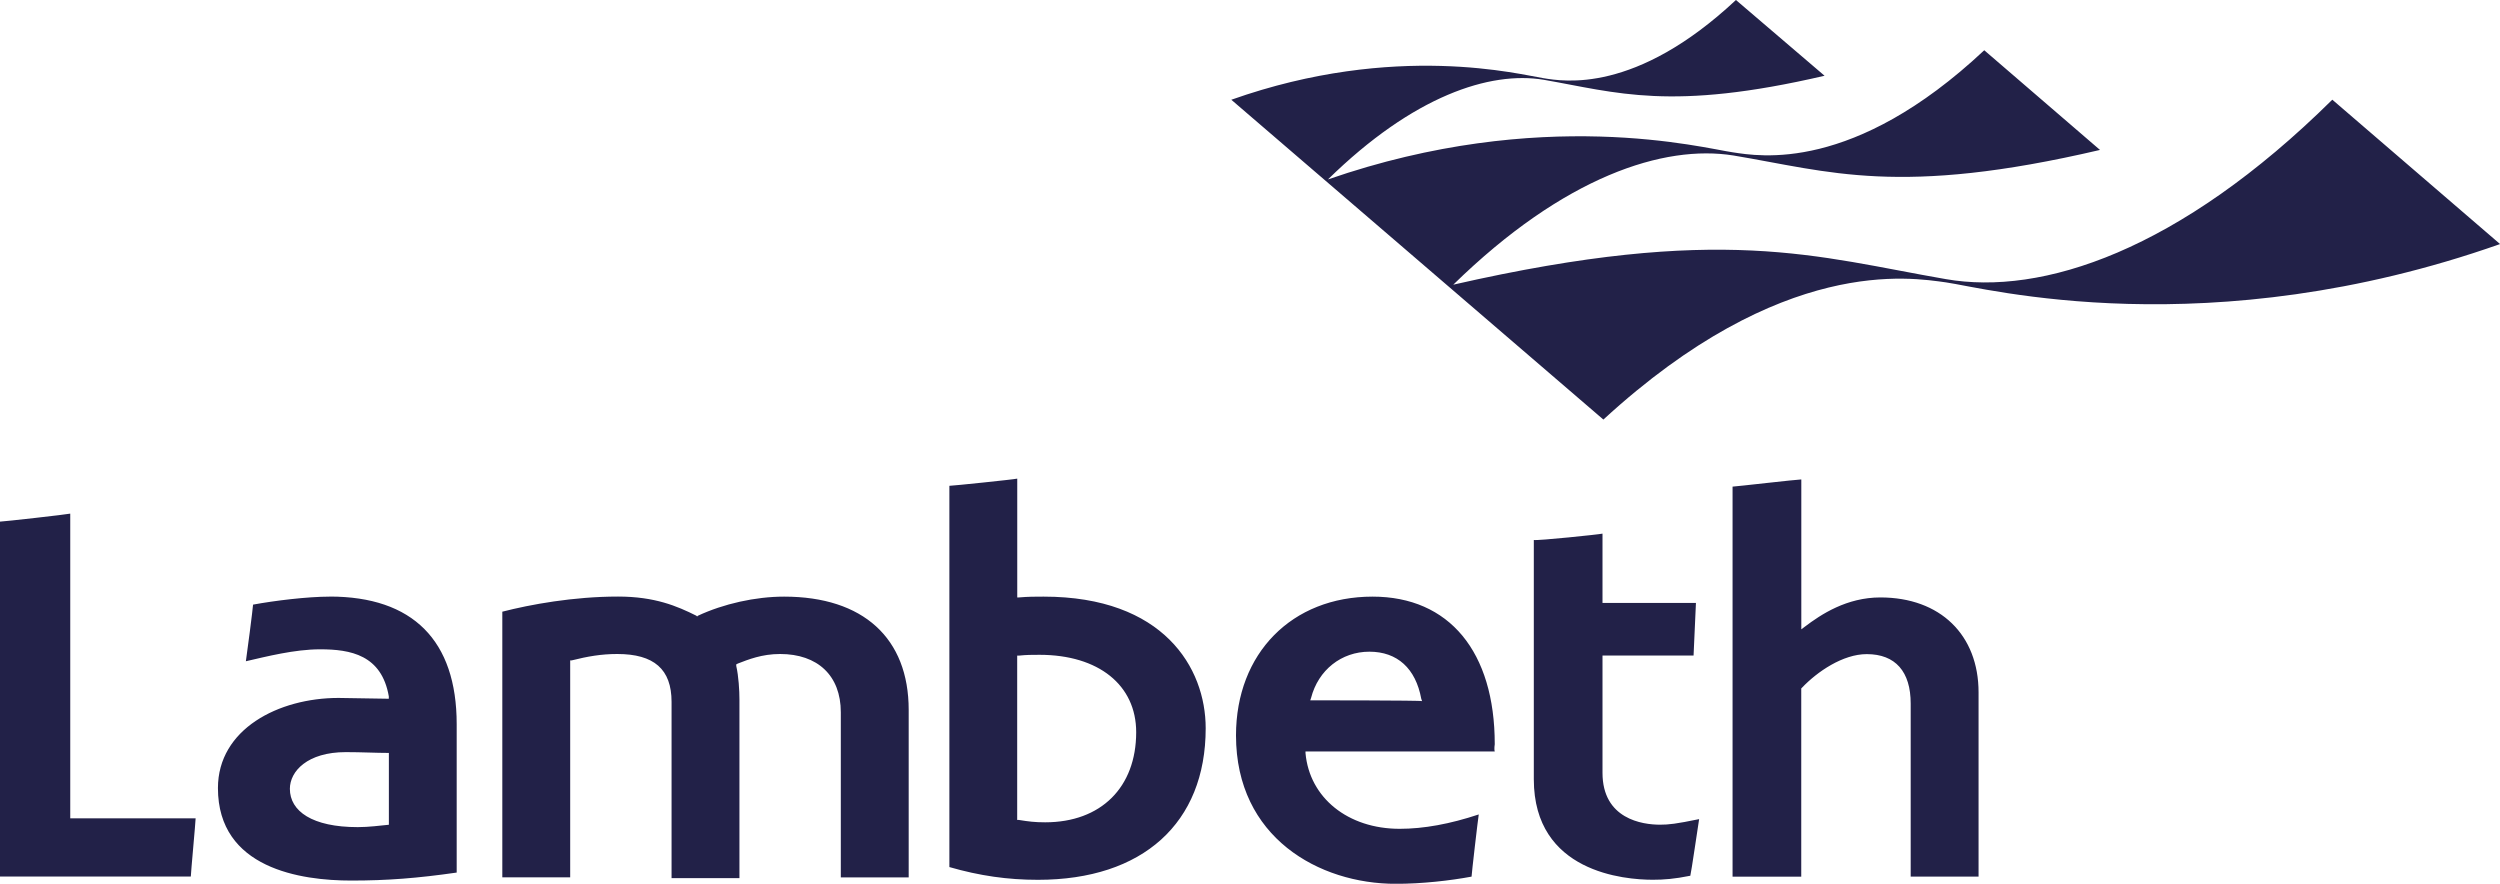
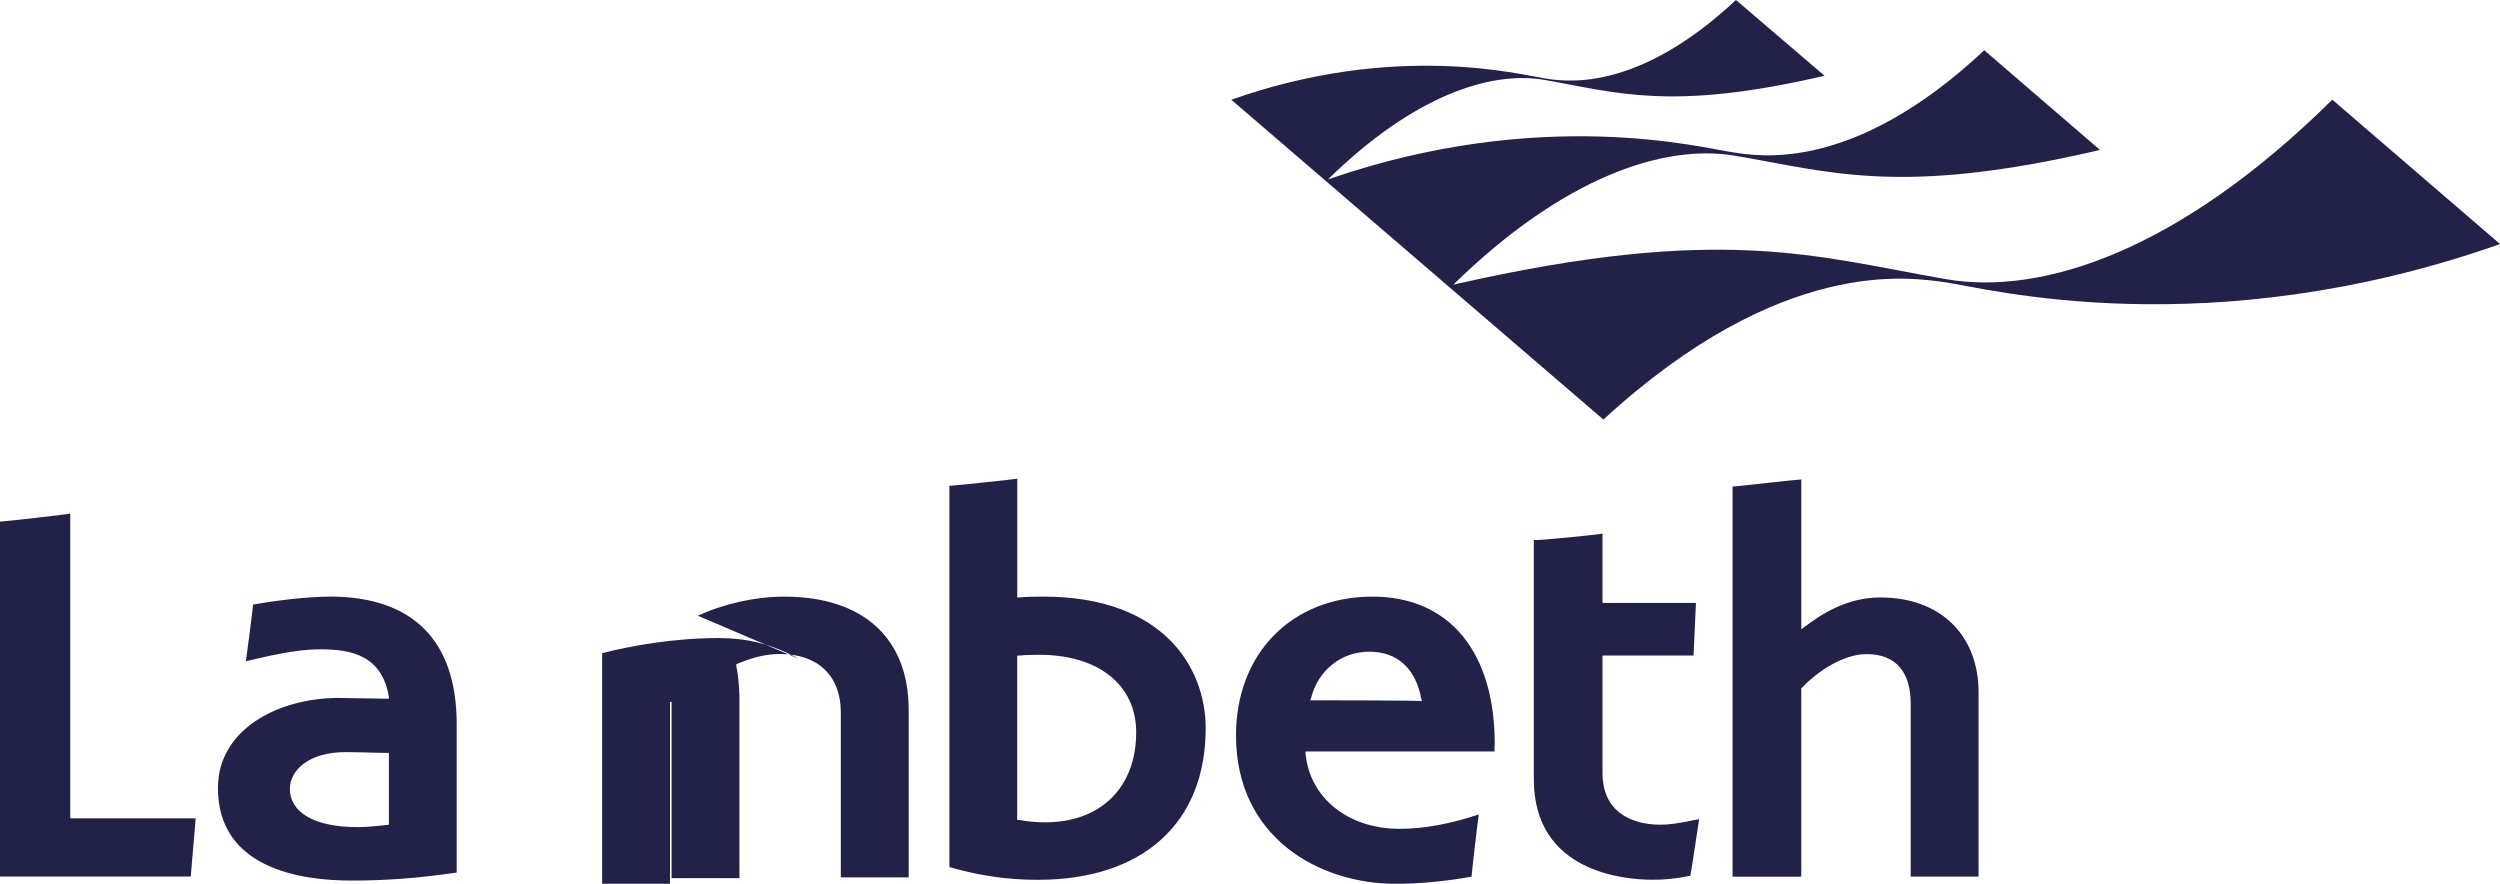
<svg xmlns="http://www.w3.org/2000/svg" id="Layer_1" data-name="Layer 1" viewBox="0 0 400 141.4">
  <defs>
    <style>
      .cls-1 {
        fill: #222148;
        fill-rule: evenodd;
        stroke-width: 0px;
      }
    </style>
  </defs>
-   <path class="cls-1" d="M11.24,82.18v48.75h20.06c0,.51-.77,8.81-.77,9.32H0v-56.79c.51,0,10.73-1.15,11.24-1.28M52.76,95.46c-3.58,0-8.82.64-12.27,1.28,0,.38-1.02,8.3-1.15,9.06,3.32-.76,7.79-1.91,11.88-1.91,4.86,0,9.84.89,10.99,7.53v.38l-8.05-.13c-9.58,0-19.29,4.98-19.29,14.42,0,12.89,13.29,14.8,21.34,14.8,5.75,0,10.6-.38,16.86-1.28v-23.74c0-13.4-7.03-20.42-20.31-20.42ZM62.22,131.96c-1.4.13-3.19.38-4.98.38-7.28,0-10.86-2.55-10.86-6.13,0-2.81,2.81-5.87,8.94-5.87,2.55,0,4.86.13,6.9.13,0,0,0,11.49,0,11.49ZM111.66,98.52c4.09-1.91,9.2-3.06,13.8-3.06,12.65,0,19.93,6.64,19.93,18.12v26.8h-10.86v-26.42c0-5.87-3.71-9.32-9.71-9.32-2.94,0-5.11.89-6.77,1.53l-.25.13v.25c.38,1.66.51,3.96.51,5.36v28.59h-10.86v-28.2c0-5.23-2.81-7.66-8.69-7.66-2.55,0-4.73.38-7.28,1.02h-.25v34.71h-10.86v-42.5c4.47-1.15,11.37-2.42,18.52-2.42,5.88,0,9.45,1.53,12.52,3.06l.13.13M166.97,95.46c-1.4,0-2.43,0-3.96.13h-.25v-19.01c-.51.13-10.35,1.15-10.86,1.15v61c4.85,1.4,9.33,2.04,14.18,2.04,16.74,0,26.83-9.06,26.83-24.25,0-9.7-6.77-21.06-25.93-21.06h0ZM167.23,131.57c-1.66,0-2.68-.13-4.22-.38h-.26v-26.29h.26c1.28-.13,2.04-.13,3.32-.13,9.45,0,15.46,4.85,15.46,12.38,0,8.81-5.62,14.42-14.56,14.42h0ZM239.16,119.07c0-14.8-7.28-23.61-19.55-23.61-12.9,0-21.85,9.06-21.85,22.21,0,16.33,13.29,23.74,25.55,23.74,4.22,0,8.69-.51,12.14-1.15,0-.38,1.02-9.19,1.15-9.95-4.6,1.53-8.82,2.3-12.65,2.3-8.3,0-14.44-4.98-15.07-12.12v-.26h30.28c-.13-.38,0-1.15,0-1.15h0ZM209.64,112.05l.13-.38c1.15-4.47,4.86-7.4,9.33-7.4s7.41,2.68,8.3,7.53l.13.38c0-.13-17.89-.13-17.89-.13h0ZM256.4,85.37v11.1h14.95c0,.51-.38,7.91-.38,8.42h-14.57v18.76c0,7.4,6.39,8.3,9.2,8.3,1.41,0,2.56-.13,6.26-.89-.13.76-1.28,8.68-1.41,9.06-2.55.51-4.22.64-6,.64-4.47,0-19.04-1.15-19.04-16.08v-38.28c.64.13,10.48-.89,10.99-1.02M288.21,76.7v23.99l.51-.38c2.68-2.04,6.77-4.72,12.14-4.72,9.58,0,15.71,6,15.71,15.19v29.48h-10.86v-27.69c0-5.1-2.43-7.91-7.03-7.91-3.83,0-7.92,2.81-10.35,5.36l-.13.13v30.12h-10.99v-62.41c.38,0,10.35-1.15,10.99-1.15M373.17,15.95c-24.53,24.25-46.5,31.39-61.83,28.71-20.7-3.57-35.77-8.93-78.82.89,17.76-17.36,33.73-22.46,44.84-20.67,15.33,2.55,26.45,6.64,58.64-.89l-18.52-15.95c-20.95,19.65-36.03,16.97-40.24,16.33-4.6-.64-30.53-7.53-64.77,4.34,13.67-13.4,25.93-17.36,34.49-15.95,11.75,2.04,20.31,5.1,44.97-.64l-14.18-12.12c-16.1,15.06-27.6,13.02-30.79,12.51-3.45-.51-23.64-5.87-49.95,3.45l59.53,51.17c28.62-26.29,49.19-22.72,54.81-21.95,6.26.89,41.9,10.34,88.66-6.13" />
+   <path class="cls-1" d="M11.24,82.18v48.75h20.06c0,.51-.77,8.81-.77,9.32H0v-56.79c.51,0,10.73-1.15,11.24-1.28M52.76,95.46c-3.58,0-8.82.64-12.27,1.28,0,.38-1.02,8.3-1.15,9.06,3.32-.76,7.79-1.91,11.88-1.91,4.86,0,9.84.89,10.99,7.53v.38l-8.05-.13c-9.58,0-19.29,4.98-19.29,14.42,0,12.89,13.29,14.8,21.34,14.8,5.75,0,10.6-.38,16.86-1.28v-23.74c0-13.4-7.03-20.42-20.31-20.42ZM62.22,131.96c-1.4.13-3.19.38-4.98.38-7.28,0-10.86-2.55-10.86-6.13,0-2.81,2.81-5.87,8.94-5.87,2.55,0,4.86.13,6.9.13,0,0,0,11.49,0,11.49ZM111.66,98.52c4.09-1.91,9.2-3.06,13.8-3.06,12.65,0,19.93,6.64,19.93,18.12v26.8h-10.86v-26.42c0-5.87-3.71-9.32-9.71-9.32-2.94,0-5.11.89-6.77,1.53l-.25.13v.25c.38,1.66.51,3.96.51,5.36v28.59h-10.86v-28.2h-.25v34.71h-10.86v-42.5c4.47-1.15,11.37-2.42,18.52-2.42,5.88,0,9.45,1.53,12.52,3.06l.13.13M166.97,95.46c-1.4,0-2.43,0-3.96.13h-.25v-19.01c-.51.13-10.35,1.15-10.86,1.15v61c4.85,1.4,9.33,2.04,14.18,2.04,16.74,0,26.83-9.06,26.83-24.25,0-9.7-6.77-21.06-25.93-21.06h0ZM167.23,131.57c-1.66,0-2.68-.13-4.22-.38h-.26v-26.29h.26c1.28-.13,2.04-.13,3.32-.13,9.45,0,15.46,4.85,15.46,12.38,0,8.81-5.62,14.42-14.56,14.42h0ZM239.16,119.07c0-14.8-7.28-23.61-19.55-23.61-12.9,0-21.85,9.06-21.85,22.21,0,16.33,13.29,23.74,25.55,23.74,4.22,0,8.69-.51,12.14-1.15,0-.38,1.02-9.19,1.15-9.95-4.6,1.53-8.82,2.3-12.65,2.3-8.3,0-14.44-4.98-15.07-12.12v-.26h30.28c-.13-.38,0-1.15,0-1.15h0ZM209.64,112.05l.13-.38c1.15-4.47,4.86-7.4,9.33-7.4s7.41,2.68,8.3,7.53l.13.38c0-.13-17.89-.13-17.89-.13h0ZM256.4,85.37v11.1h14.95c0,.51-.38,7.91-.38,8.42h-14.57v18.76c0,7.4,6.39,8.3,9.2,8.3,1.41,0,2.56-.13,6.26-.89-.13.76-1.28,8.68-1.41,9.06-2.55.51-4.22.64-6,.64-4.47,0-19.04-1.15-19.04-16.08v-38.28c.64.13,10.48-.89,10.99-1.02M288.21,76.7v23.99l.51-.38c2.68-2.04,6.77-4.72,12.14-4.72,9.58,0,15.71,6,15.71,15.19v29.48h-10.86v-27.69c0-5.1-2.43-7.91-7.03-7.91-3.83,0-7.92,2.81-10.35,5.36l-.13.13v30.12h-10.99v-62.41c.38,0,10.35-1.15,10.99-1.15M373.17,15.95c-24.53,24.25-46.5,31.39-61.83,28.71-20.7-3.57-35.77-8.93-78.82.89,17.76-17.36,33.73-22.46,44.84-20.67,15.33,2.55,26.45,6.64,58.64-.89l-18.52-15.95c-20.95,19.65-36.03,16.97-40.24,16.33-4.6-.64-30.53-7.53-64.77,4.34,13.67-13.4,25.93-17.36,34.49-15.95,11.75,2.04,20.31,5.1,44.97-.64l-14.18-12.12c-16.1,15.06-27.6,13.02-30.79,12.51-3.45-.51-23.64-5.87-49.95,3.45l59.53,51.17c28.62-26.29,49.19-22.72,54.81-21.95,6.26.89,41.9,10.34,88.66-6.13" />
</svg>